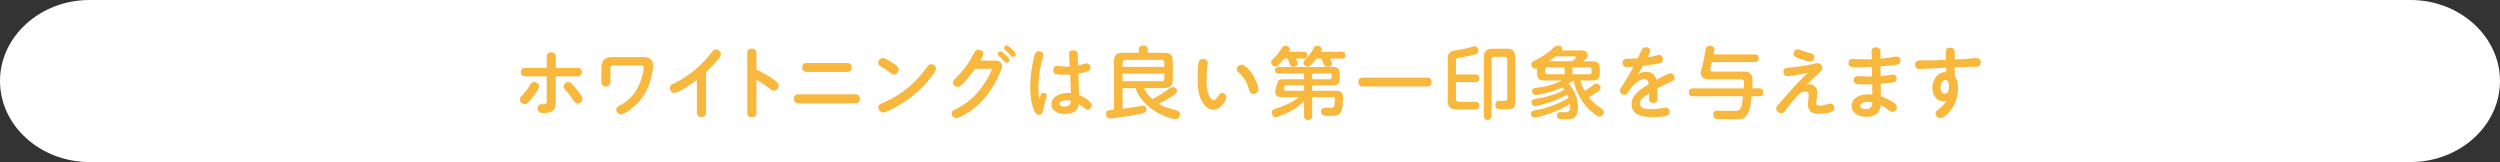
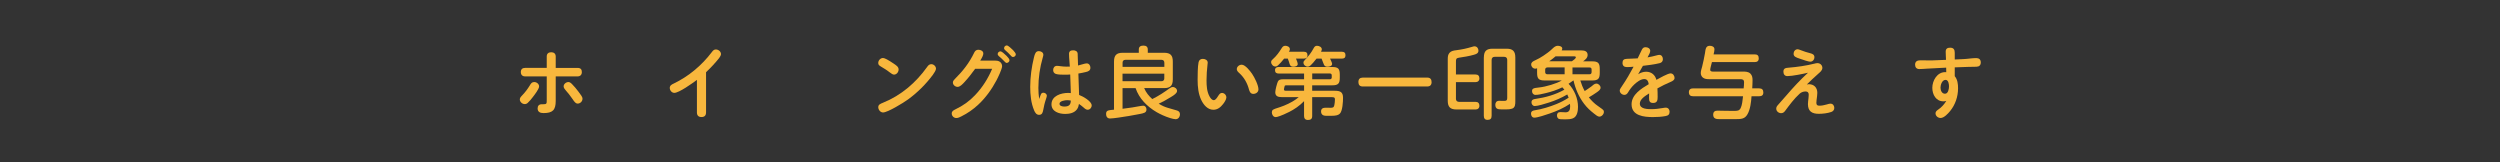
<svg xmlns="http://www.w3.org/2000/svg" id="_レイヤー_2" viewBox="0 0 1080 70">
  <rect x="0" y="0" width="1080" height="70" fill="#333333" stroke="none" />
  <g id="base">
-     <path d="M1080,35c0,19.25-17.4,35-38.67,35H38.67C17.4,70,0,54.25,0,35S17.4,0,38.67,0h1002.66c21.27,0,38.67,15.75,38.67,35Z" style="fill:#fff;" />
    <path d="M232.89,37.36c0,1.09-2.01,3.67-2.72,4.59-.68.88-1.29,1.67-2.18,2.48-.34.34-.82.54-1.29.54-1.05,0-2.14-.92-2.14-2.01,0-.61.31-1.02,1.09-1.84,1.22-1.26,2.24-2.62,3.2-4.18.54-.92.92-1.5,1.94-1.5s2.11.82,2.11,1.9ZM236.19,24.41c0-1.26.78-1.84,1.94-1.84s1.94.61,1.94,1.84v4.93h9.42c1.36,0,1.87.65,1.87,1.8s-.68,1.87-1.87,1.87h-9.42v10.57c0,3.98-1.33,5.27-5.3,5.27-1.39,0-2.52-.48-2.52-2.01,0-1.12.61-1.8,1.77-1.8h.61c1.56,0,1.56-.27,1.56-1.87v-10.17h-9.35c-1.16,0-1.84-.68-1.84-1.87s.68-1.8,1.84-1.8h9.35v-4.93ZM245.54,35.43c.48,0,.99.31,1.5.82.61.61,1.05,1.12,1.43,1.56.92,1.12,1.87,2.31,2.69,3.54.27.41.48.85.48,1.33,0,1.12-.99,2.07-2.07,2.07-.88,0-1.39-.71-2.24-1.97-.92-1.39-1.97-2.65-3.06-3.91-.37-.44-.78-.95-.78-1.56,0-1.05,1.09-1.87,2.07-1.87Z" style="fill:#f8b73d;" />
-     <path d="M265.02,28.29c-1.16,0-1.33.85-1.33,1.8v5.44c0,1.22-.82,1.87-2.01,1.87-1.12,0-1.9-.75-1.9-1.87v-6.12c0-3.03,1.53-4.76,4.59-4.76h13.7c2.45,0,4.05,1.05,4.05,3.67,0,2.24-.58,4.56-1.22,6.7-1.02,3.4-2.72,6.56-5.13,9.21-1.36,1.5-5.51,5.13-7.55,5.13-1.09,0-2.01-.92-2.01-2.01,0-.82.58-1.29,1.22-1.63,3.98-2.01,6.77-4.93,8.53-8.74.95-2.01,2.14-5.61,2.14-7.82,0-.75-.58-.88-1.19-.88h-11.9Z" style="fill:#f8b73d;" />
    <path d="M305.01,48.62c0,1.29-.71,1.94-1.97,1.94s-1.97-.65-1.97-1.94v-14.11c-1.8,1.36-7.72,5.61-9.76,5.61-1.12,0-1.97-1.09-1.97-2.14s.85-1.5,1.67-1.87c6.53-3.13,12.17-7.89,16.52-13.63.44-.61.92-1.12,1.7-1.12,1.09,0,2.24.88,2.24,2.01,0,.48-.44,1.26-.85,1.77-1.7,2.14-3.6,4.15-5.61,6.05v17.44Z" style="fill:#f8b73d;" />
-     <path d="M334.35,34.47c1.12.82,2.01,1.43,2.01,2.62,0,1.09-.85,2.11-1.97,2.11-.65,0-1.39-.48-2.24-1.16-1.7-1.36-3.47-2.52-5.37-3.57v14.28c0,1.22-.58,1.9-2.01,1.9-1.16,0-1.97-.61-1.97-1.9v-25.84c0-1.33.78-1.9,2.01-1.9s1.97.68,1.97,1.9v7.1c2.62,1.29,5.13,2.69,7.58,4.45Z" style="fill:#f8b73d;" />
-     <path d="M369.6,40.76c1.26,0,1.87.75,1.87,1.97s-.71,1.9-1.87,1.9h-24.75c-1.26,0-1.87-.78-1.87-2.01s.61-1.87,1.87-1.87h24.75ZM366,27.23c1.26,0,1.9.71,1.9,1.97,0,1.19-.71,1.87-1.9,1.87h-17.51c-1.29,0-1.9-.75-1.9-2.01s.71-1.8,1.9-1.84h17.51Z" style="fill:#f8b73d;" />
    <path d="M385.96,27.4c1.22.82,2.24,1.46,2.24,2.62,0,1.09-.85,2.21-1.97,2.21-.51,0-1.09-.34-2.04-1.09-1.22-.99-2.38-1.6-3.57-2.35-.88-.54-1.22-.82-1.22-1.6,0-1.09.95-2.14,2.07-2.14.75,0,2.35.92,4.49,2.35ZM381.47,44.37c7.85-3.16,14.21-8.67,19.04-15.43.44-.65.95-1.22,1.8-1.22,1.05,0,2.04.92,2.04,1.97,0,.65-.82,1.9-1.39,2.69-2.99,4.01-6.63,7.62-10.67,10.57-1.94,1.43-8.84,5.64-10.81,5.64-1.16,0-2.07-1.19-2.07-2.28s.82-1.43,2.07-1.94Z" style="fill:#f8b73d;" />
    <path d="M429.92,26.18c.61,0,1.19.07,1.73.34.82.41,1.26,1.22,1.26,2.07,0,1.16-1.73,4.83-2.48,6.22-2.04,3.84-4.62,7.41-7.82,10.4-2.18,2.04-4.62,3.74-7.31,5.07-.65.34-1.39.71-2.18.71-1.05,0-1.97-.88-1.97-1.97,0-.99.78-1.39,1.56-1.77,3.33-1.6,6.02-3.5,8.53-6.15,3.23-3.4,5.61-7.21,7.38-11.39h-7.34c-1.43,1.97-2.86,3.84-4.56,5.68-.99,1.09-2.01,2.14-3.03,2.14s-2.04-.85-2.04-1.87c0-.61.37-1.05.78-1.46,3.5-3.47,6.29-6.97,8.46-11.52.37-.75.92-1.19,1.77-1.19.95,0,2.14.51,2.14,1.6,0,.75-.51,1.77-1.33,3.09h6.43ZM432.23,22.17c.48,0,1.73,1.09,2.65,2.01.68.68,1.22,1.39,1.22,1.84,0,.61-.58,1.16-1.22,1.16-.31,0-.54-.2-.99-.68-.85-.92-1.53-1.53-2.38-2.24-.27-.24-.51-.54-.51-.92,0-.65.58-1.16,1.22-1.16ZM434.95,19.62c.58,0,2.14,1.5,2.69,2.04.61.61,1.19,1.43,1.19,1.8,0,.65-.58,1.16-1.22,1.16-.44,0-.75-.37-1.02-.68-.71-.78-1.46-1.53-2.28-2.21-.41-.34-.54-.54-.54-.95,0-.65.58-1.16,1.19-1.16Z" style="fill:#f8b73d;" />
    <path d="M449.71,40.66c.17-.34.54-.61,1.02-.61.75,0,1.5.54,1.5,1.33,0,.31-.14.71-.37,1.43-.65,1.87-.85,3.03-1.16,4.59-.24,1.16-.44,2.21-1.84,2.21-1.12,0-1.73-.99-2.11-1.9-1.36-3.2-1.7-6.77-1.7-10.2,0-4.28.61-8.6,1.63-12.78.37-1.46.75-2.65,2.07-2.65.92,0,1.97.54,1.97,1.56,0,.24-.03.48-.24,1.19-1.26,4.28-1.9,8.77-1.9,13.23,0,1.56.1,3.16.41,4.73.17-.58.34-1.36.71-2.11ZM461.81,23.36c0-1.16.58-1.63,1.84-1.63.99,0,1.87.48,1.9,1.5.07,1.77.14,3.4.17,5.07.99-.2,2.92-.92,3.74-.92,1.02,0,1.6.95,1.6,1.87,0,1.22-.88,1.6-1.87,1.84-1.16.27-2.21.51-3.33.68.1,3.09.2,6.19.31,9.25,1.53.54,5.44,2.69,5.44,4.52,0,.95-.75,1.87-1.73,1.87-.65,0-1.12-.37-1.87-1.05-.61-.54-1.26-1.02-1.9-1.46-.14.85-.34,1.6-.85,2.31-1.19,1.63-3.26,2.01-5.1,2.01-2.62,0-5.92-.99-5.92-4.15,0-3.67,4.15-4.93,7.17-4.93.41,0,.78.03,1.19.07-.07-2.69-.17-5.34-.27-8.02-.78.07-1.53.07-2.31.07h-.61c-1.09,0-2.31-.03-3.26-.31-.78-.24-1.19-.88-1.19-1.7,0-.99.61-1.8,1.63-1.8.48,0,1.02.07,1.46.14,1.05.14,1.8.2,2.72.2.48,0,.95,0,1.39-.03-.07-1.8-.34-3.6-.34-5.37ZM461.03,43.28c-.88,0-3.33.31-3.33,1.56,0,.99,1.33,1.19,2.07,1.19,1.84,0,2.79-.58,2.82-2.58-.51-.1-1.02-.17-1.56-.17Z" style="fill:#f8b73d;" />
    <path d="M484.94,38.08v8.91c1.43-.17,2.82-.37,4.25-.58.65-.1,1.73-.31,2.72-.48.78-.14,1.56-.27,1.97-.27.88,0,1.39.78,1.39,1.63,0,1.39-1.09,1.6-2.96,1.97-3.06.61-6.15,1.12-9.25,1.56-1.16.17-2.82.37-3.54.37-1.22,0-1.7-.92-1.7-1.97s.44-1.5,1.8-1.67c.44-.07.95-.1,1.63-.17v-20.81c0-2.69,1.09-3.77,3.77-3.77h6.94v-1.43c0-1.29.88-1.67,2.04-1.67s1.84.54,1.84,1.67v1.43h7.04c2.72,0,3.77,1.09,3.77,3.77v7.72c0,2.69-1.05,3.77-3.77,3.77h-8.6c.75,1.87,2.01,3.4,3.5,4.73,2.65-1.29,5.13-2.92,7.51-4.66.41-.27.85-.54,1.36-.54.92,0,1.84.75,1.84,1.7s-1.33,1.84-2.52,2.55c-2.31,1.39-3.4,2.04-5.41,2.96,1.53.92,2.58,1.39,3.98,1.8,1.29.37,2.38.71,3.77,1.09.85.24,1.43.71,1.43,1.63,0,1.16-.71,2.18-1.87,2.18-.61,0-1.5-.24-2.41-.51-2.04-.61-4.42-1.73-5.81-2.55-4.08-2.38-7.55-5.85-9.08-10.37h-5.64ZM502.99,27.06c0-.75-.44-1.22-1.22-1.22h-15.6c-.78,0-1.22.48-1.22,1.22v1.84h18.05v-1.84ZM501.76,35.09c.78,0,1.22-.48,1.22-1.22v-2.04h-18.05v3.26h16.83Z" style="fill:#f8b73d;" />
    <path d="M518.97,43.28c-1.29-2.72-1.6-5.78-1.6-8.77,0-1.84.03-5.92.41-7.62.2-.95.85-1.46,1.84-1.46s2.11.51,2.11,1.63c0,.24-.03.44-.07.68-.27,2.31-.44,4.66-.44,6.97s.14,4.93,1.33,7c.34.61.99,1.56,1.8,1.56.71,0,1.26-.82,1.84-1.73.61-.95.99-1.39,1.7-1.39,1.05,0,1.9.95,1.9,1.94,0,.85-.82,2.14-1.46,2.92-1.05,1.33-2.35,2.41-4.15,2.41-2.48,0-4.22-2.11-5.2-4.15ZM541.44,40.56c-1.16,0-1.6-.88-1.87-1.87-.68-2.62-2.01-5.1-4.01-6.94-.99-.88-1.26-1.29-1.26-1.9,0-1.09,1.09-1.9,2.11-1.9,1.56,0,3.67,2.75,4.49,3.94,1.05,1.53,2.75,4.9,2.75,6.73,0,1.19-1.09,1.94-2.21,1.94Z" style="fill:#f8b73d;" />
    <path d="M560.62,27.64c0,.92-1.12,1.19-1.87,1.19-1.26,0-1.5-.54-1.9-2.07-.14-.48-.27-.85-.51-1.43h-1.6c-.78,1.02-1.84,2.18-2.65,2.92-.31.27-.71.48-1.16.48-.92,0-1.8-.95-1.8-1.87,0-.54.14-.75.78-1.33,1.56-1.39,2.72-2.99,3.84-4.83.41-.65.85-.92,1.53-.92.85,0,1.94.48,1.94,1.46,0,.41-.2.78-.41,1.12h6.46c1.09,0,1.56.48,1.56,1.56,0,1.02-.61,1.39-1.56,1.39h-3.4c.54,1.29.75,1.94.75,2.31ZM556.81,48.41c-3.33,1.67-5.17,2.18-5.68,2.18-1.09,0-1.7-1.09-1.7-2.07,0-.41.17-.88.51-1.12.48-.31,1.02-.48,3.13-1.16,2.01-.65,4.96-2.01,6.77-3.33.41-.31.82-.65,1.22-.95h-7.28c-1.7,0-2.86-.41-2.86-2.11,0-.99.75-3.84,1.12-4.62.41-.85,1.12-.99,2.55-.99h8.77v-2.48h-11.02c-.99,0-1.53-.44-1.53-1.46,0-.95.68-1.36,1.53-1.36h23.12c2.62,0,3.33.71,3.33,3.33v1.26c0,2.62-.71,3.33-3.33,3.33h-8.6v2.35h9.66c2.31,0,3.67.41,3.67,3.03,0,1.63-.2,5.61-1.33,6.8-.65.68-1.56.99-3.77.99h-2.11c-.92,0-2.28-.2-2.28-1.9,0-1.36.99-1.6,2.11-1.6.65,0,1.29.03,1.94.03,1.09,0,1.46-.14,1.67-1.09.17-.82.27-1.7.27-2.55,0-.95-.65-.95-1.43-.95h-8.4v8.12c0,1.29-.61,1.73-1.84,1.73-1.16,0-1.67-.65-1.67-1.73v-6.39c-1.9,1.97-4.18,3.54-6.56,4.73ZM555.76,36.85c-.48,0-.71.07-.78.31-.2.71-.31,1.26-.31,1.53,0,.44.44.51.78.51h7.92v-2.35h-7.62ZM575.48,27.57c0,1.02-1.22,1.26-2.01,1.26-1.05,0-1.36-.37-1.77-1.5-.2-.54-.58-1.53-.78-2.01h-2.18c-2.31,2.89-2.96,3.47-3.84,3.47s-1.8-.78-1.8-1.7c0-.44.07-.61.58-1.16,1.5-1.56,2.75-3.09,3.77-5.03.44-.85.85-1.12,1.5-1.12.88,0,2.07.51,2.07,1.53,0,.24-.1.51-.34,1.05h9.01c1.02,0,1.56.44,1.56,1.5s-.54,1.46-1.56,1.46h-5.1c.65,1.33.88,1.97.88,2.24ZM574.56,34.24c.44,0,.75-.31.75-.75v-.99c0-.44-.31-.75-.75-.75h-7.68v2.48h7.68Z" style="fill:#f8b73d;" />
    <path d="M616.58,33.52c1.29,0,1.87.71,1.87,1.97,0,1.19-.65,1.87-1.87,1.87h-27.88c-1.26,0-1.87-.68-1.87-1.9,0-1.29.61-1.9,1.87-1.94h27.88Z" style="fill:#f8b73d;" />
    <path d="M628.96,42.67c0,.82.51,1.33,1.33,1.33h7.14c1.12,0,1.67.61,1.67,1.7,0,1.02-.68,1.6-1.67,1.6h-8.19c-2.72,0-3.81-1.09-3.81-3.77v-17.98c0-.99.07-1.94.75-2.72.71-.82,1.77-.99,2.82-1.12,2.69-.34,4.59-.78,6.9-1.46.65-.2.82-.24,1.09-.24,1.05,0,1.7.88,1.7,1.87,0,1.22-1.09,1.53-2.04,1.8-2.11.61-4.28.92-6.46,1.26-1.16.17-1.22.71-1.22,1.77v5.47h8.46c1.12,0,1.67.61,1.67,1.7,0,1.02-.68,1.6-1.67,1.6h-8.46v7.21ZM641.03,24.85c0-2.72,1.05-3.81,3.77-3.81h6.05c2.69,0,3.77,1.09,3.77,3.81v18.87c0,1.26-.03,2.79-1.43,3.23-.85.27-1.46.31-2.55.31h-1.97c-1.6,0-2.69-.2-2.69-2.01,0-.99.54-1.7,1.6-1.7.78,0,1.56.03,2.35.03.92,0,1.19-.37,1.19-1.26v-16.45c0-.82-.48-1.33-1.33-1.33h-4.08c-.85,0-1.33.51-1.33,1.33v24.14c0,1.22-.54,1.77-1.77,1.77-1.16,0-1.6-.68-1.6-1.77v-25.16Z" style="fill:#f8b73d;" />
    <path d="M684.58,39.34c.99-.65,1.97-1.29,2.92-2.01.61-.48,1.29-1.22,2.11-1.22.92,0,1.84.85,1.84,1.77,0,.82-.75,1.36-1.6,1.97-1.12.78-2.28,1.53-3.47,2.21,1.12,1.39,2.41,2.69,3.84,3.67,1.09.75,2.38,1.67,2.52,1.97.1.2.14.44.14.68,0,.95-.95,2.01-1.94,2.01-.68,0-1.5-.65-2.28-1.29-1.63-1.26-3.13-2.65-4.35-4.28-2.21-2.92-3.77-6.49-4.55-10.06h-.07c-.68.51-1.36.99-2.07,1.43,2.52,2.65,4.08,6.36,4.08,9.99,0,1.73-.34,4.18-2.18,4.93-.99.41-2.11.44-3.16.44-.85,0-2.45,0-2.89-.17-.51-.2-.85-.78-.85-1.5,0-.92.44-1.46,1.53-1.46.75,0,1.46.1,2.21.1,1.56,0,1.94-1.12,1.94-2.48,0-.41-.03-.82-.07-1.19-2.65,1.8-5.71,3.13-8.74,4.18-1.46.51-5.24,1.8-6.66,1.8-.95,0-1.43-.85-1.43-1.73,0-1.05.75-1.33,1.63-1.46,3.13-.48,6.42-1.5,9.35-2.69,1.84-.75,3.6-1.67,5.27-2.75-.17-.48-.34-.92-.58-1.39-2.52,1.46-5.17,2.62-7.96,3.5-1.73.54-4.76,1.5-6.08,1.5-.88,0-1.43-.78-1.43-1.63,0-.99.75-1.33,1.6-1.43,4.35-.61,8.77-1.84,12.61-4.01-.27-.34-.58-.71-.88-1.02-2.31,1.12-4.76,1.94-7.24,2.52-1.67.41-3.2.75-4.39.75-.88,0-1.46-.75-1.46-1.6,0-1.05.44-1.36,2.99-1.6,3.06-.31,7.65-1.7,9.86-3.03h-7.34c-2.58,0-3.33-.68-3.33-3.3v-1.97c-.27.1-.51.17-.78.17-.99,0-1.77-.85-1.77-1.8s.71-1.36,1.84-1.87c1.19-.54,2.31-1.16,3.4-1.9,1.22-.85,2.52-1.7,3.6-2.75.78-.71,1.5-1.56,2.65-1.56.75,0,1.94.27,1.94,1.22,0,.31-.14.54-.27.78h8.53c1.36,0,2.69.34,2.69,1.97,0,1.26-1.02,2.07-1.97,2.75h3.88c2.62,0,3.33.71,3.33,3.33v1.63c0,2.62-.75,3.3-3.33,3.3h-5.07c.48,1.6,1.09,3.13,1.9,4.59ZM668.47,29.14c-.61,0-.95.37-.95.95v1.05c0,.58.34.95.95.95h7.45v-2.96h-7.45ZM669.25,26.48h9.79c.41-.27,1.73-1.19,1.73-1.7,0-.31-.27-.44-.58-.44h-8.19c-.88.78-1.8,1.46-2.75,2.14ZM679.31,32.09h7.34c.58,0,.92-.31.92-.95v-1.05c0-.61-.24-.95-.92-.95h-7.34v2.96Z" style="fill:#f8b73d;" />
    <path d="M709.4,21.28c.37-.71.88-.88,1.53-.88.95,0,1.97.54,1.97,1.6,0,.61-.48,1.56-1.16,2.79,1.36-.24,2.69-.51,3.98-.88.37-.1.71-.2,1.09-.2,1.05,0,1.56.92,1.56,1.87s-.58,1.5-1.39,1.7c-2.24.58-5.03.88-7.24,1.16-.68,1.22-1.39,2.41-2.07,3.64,1.02-.65,2.21-1.09,3.47-1.09,2.24,0,3.88,1.36,4.42,3.5,1.16-.65,4.96-2.79,6.12-2.79,1.02,0,1.73.99,1.73,1.97,0,.88-.78,1.33-1.73,1.73-1.94.85-3.84,1.73-5.68,2.79.07,1.02.1,2.04.1,3.71,0,1.33-.14,2.58-1.94,2.58-1.53,0-1.77-.85-1.77-2.18,0-.65.03-1.29.03-1.94-2.07,1.29-4.01,2.62-4.01,4.42,0,2.38,3.47,2.38,5.13,2.38s3.26-.24,4.9-.51c.41-.07.78-.14,1.19-.14,1.02,0,1.63.78,1.63,1.73,0,1.12-.48,1.67-1.7,1.9-1.8.34-3.67.44-5.51.44-3.81,0-9.21-.51-9.21-5.51,0-4.22,4.22-6.8,7.41-8.7-.17-1.16-.58-2.21-1.94-2.21-1.53,0-3.23,1.33-4.32,2.35-1.09,1.02-1.94,2.18-2.69,3.43-.37.61-.82,1.05-1.56,1.05-.99,0-2.01-.82-2.01-1.87,0-.51.34-.99,1.05-2.04,1.77-2.58,3.43-5.44,4.93-8.26-.99.1-1.94.17-2.92.17-1.16,0-1.87-.61-1.87-1.8s.54-1.73,1.87-1.77c1.7-.03,3.13-.1,4.69-.2.41-.82,1.6-3.37,1.9-3.94Z" style="fill:#f8b73d;" />
    <path d="M759.99,38.18c1.22,0,1.77.58,1.77,1.8,0,1.12-.68,1.6-1.77,1.6h-3.33c-.17,2.45-.51,5.68-1.77,7.82-1.16,1.97-2.55,2.07-5.37,2.07h-6.7c-1.36,0-2.72-.14-2.72-1.94,0-1.16.65-1.73,1.77-1.73,1.26,0,2.52.03,3.77.07,1.12.03,2.21.03,3.3.03,1.67,0,2.41-.03,3.03-1.22.61-1.19.85-3.47,1.02-5.1h-21.59c-1.19,0-1.8-.54-1.8-1.77,0-1.12.71-1.63,1.8-1.63h21.86c.1-.88.17-1.77.17-2.65,0-1.16-.68-1.33-1.67-1.33h-13.53c-.92,0-1.84-.1-2.58-.68-.58-.48-.92-1.19-.92-1.94,0-.95.37-1.94.61-2.86.44-1.94.92-3.88,1.22-5.81.24-1.39.2-3.13,2.07-3.13.95,0,2.01.41,2.01,1.5,0,.51-.1,1.12-.37,2.21h17.78c1.19,0,1.73.54,1.73,1.73,0,1.12-.68,1.6-1.73,1.6h-18.49c-.17.75-.75,2.69-.75,3.33,0,.71.71.78,1.26.78h12.78c1.16,0,2.41,0,3.3.85.78.78.95,1.73.95,2.82,0,1.19-.07,2.38-.14,3.57h3.03Z" style="fill:#f8b73d;" />
    <path d="M772.13,32.88c-1.16,0-1.7-.85-1.7-1.94,0-1.5,1.09-1.6,2.28-1.7,3.77-.31,7.55-.85,11.22-1.77.37-.1.78-.2,1.19-.2,1.19,0,2.14.88,2.14,2.07,0,1.12-1.05,1.87-1.8,2.55-1.7,1.5-3.33,3.03-4.9,4.59.27-.07.58-.1.88-.1,2.24,0,3.64,1.5,3.64,3.71,0,.95-.17,1.97-.31,3.06-.07.44-.1.88-.1,1.29,0,.88.41,1.22,1.26,1.22,1.05,0,2.11-.2,3.13-.51.85-.27,1.33-.37,1.73-.37,1.02,0,1.63.88,1.63,1.84,0,.88-.54,1.5-1.36,1.77-1.63.54-3.6.78-5.34.78-2.96,0-4.69-1.09-4.69-4.22,0-.88.14-1.53.24-2.55.07-.51.1-.99.1-1.46,0-.92-.41-1.43-1.36-1.43s-1.87.34-2.55.95c-2.41,2.18-4.42,4.93-6.32,7.48-.44.58-.95.95-1.7.95-1.09,0-2.11-.85-2.11-1.97,0-.61.31-1.09.71-1.53,1.26-1.43,2.55-2.86,3.77-4.28,2.92-3.4,5.95-6.66,9.25-9.69-2.18.51-6.83,1.46-8.94,1.46ZM776.59,21.28c.31,0,.68.14,1.46.44,1.29.51,2.58.92,3.94,1.26.92.24,1.84.58,1.84,1.7,0,1.05-.71,1.97-1.8,1.97-.75,0-2.96-.75-4.62-1.33-1.5-.51-2.58-.88-2.58-2.07,0-1.02.68-1.97,1.77-1.97Z" style="fill:#f8b73d;" />
-     <path d="M808.51,22.3c0-1.26.65-1.87,1.87-1.87,1.39,0,1.97.71,1.97,2.31v2.62c1.87-.17,3.71-.41,5.54-.75.54-.1.92-.17,1.39-.17,1.16,0,1.73.68,1.73,1.73,0,1.22-.68,1.67-1.77,1.8-2.45.34-4.59.51-6.87.68.03,1.43.03,2.82.07,4.25.99-.1,4.9-.68,5.27-.68,1.09,0,1.63.71,1.63,1.7,0,1.46-.95,1.63-2.18,1.8-1.6.2-3.13.34-4.69.48.03,1.8.07,3.6.07,5.41,2.01.65,3.94,1.6,5.64,2.82.65.44,1.26.99,1.26,1.84,0,1.05-.82,2.11-1.9,2.11-.48,0-.95-.27-1.77-.88-1.05-.82-2.11-1.53-3.3-2.11-.1.85-.27,1.7-.65,2.45-1.05,2.01-3.4,2.65-5.51,2.65-2.96,0-6.39-1.29-6.39-4.76,0-3.77,3.98-5,7.07-5,.61,0,1.22.03,1.84.1,0-1.5-.03-2.96-.03-4.45-1.05.03-2.07.07-3.13.07h-.99c-.92,0-2.01-.03-2.65-.17-1.05-.24-1.22-.85-1.22-1.7,0-1.05.65-1.67,1.7-1.67.75,0,1.5.03,2.21.07,1.33.03,2.11.1,3.03.1h.99c-.03-1.39-.03-2.79-.07-4.22-1.87.14-3.74.17-5.61.17-.85,0-2.55-.03-3.33-.17-.88-.14-1.19-.88-1.19-1.73,0-.99.65-1.7,1.67-1.7.51,0,1.02.07,1.53.1,1.36.07,2.69.1,4.01.1.95,0,1.9,0,2.86-.03-.03-1.12-.1-2.21-.1-3.3ZM806.82,43.96c-1.09,0-3.26.31-3.26,1.77,0,1.12,1.53,1.39,2.38,1.39,2.18,0,2.72-.95,2.89-2.96-.65-.14-1.33-.2-2-.2Z" style="fill:#f8b73d;" />
    <path d="M840.54,22.3c0-1.33.85-1.7,1.9-1.7,1.53,0,2.01.82,2.01,2.21v2.89l3.74-.17c1.8-.07,3.77-.44,5.54-.44,1.19,0,1.97.61,1.97,1.87s-.71,1.84-1.9,1.87c-1.26.03-2.41.03-3.6.07-1.9.07-3.84.14-5.75.2v3.81c1.22,1.43,1.43,3.43,1.43,5.24,0,3.54-1.16,7.04-3.4,9.79-.88,1.09-2.65,3.03-4.15,3.03-1.09,0-2.18-.85-2.18-2.01,0-.68.44-1.12.99-1.5,1.53-1.02,2.72-2.31,3.67-3.88-.41.14-.82.2-1.22.2-3.26,0-4.83-2.92-4.83-5.85,0-3.09,2.07-6.77,5.54-6.77.17,0,.31,0,.48.03,0-.65,0-1.29-.03-1.97-2.79.14-5.51.27-8.4.44-1.05.07-2.14.17-3.23.17-1.16,0-1.8-.75-1.8-1.9,0-1.36.92-1.87,2.14-1.87,1.73,0,4.9.03,5.17.03l6.05-.24c-.03-1.19-.14-2.38-.14-3.57ZM840.48,34.51c-1.5,0-2.18,2.14-2.18,3.33s.54,2.65,1.94,2.65,1.73-2.14,1.73-3.2c0-.92-.24-2.79-1.5-2.79Z" style="fill:#f8b73d;" />
  </g>
</svg>